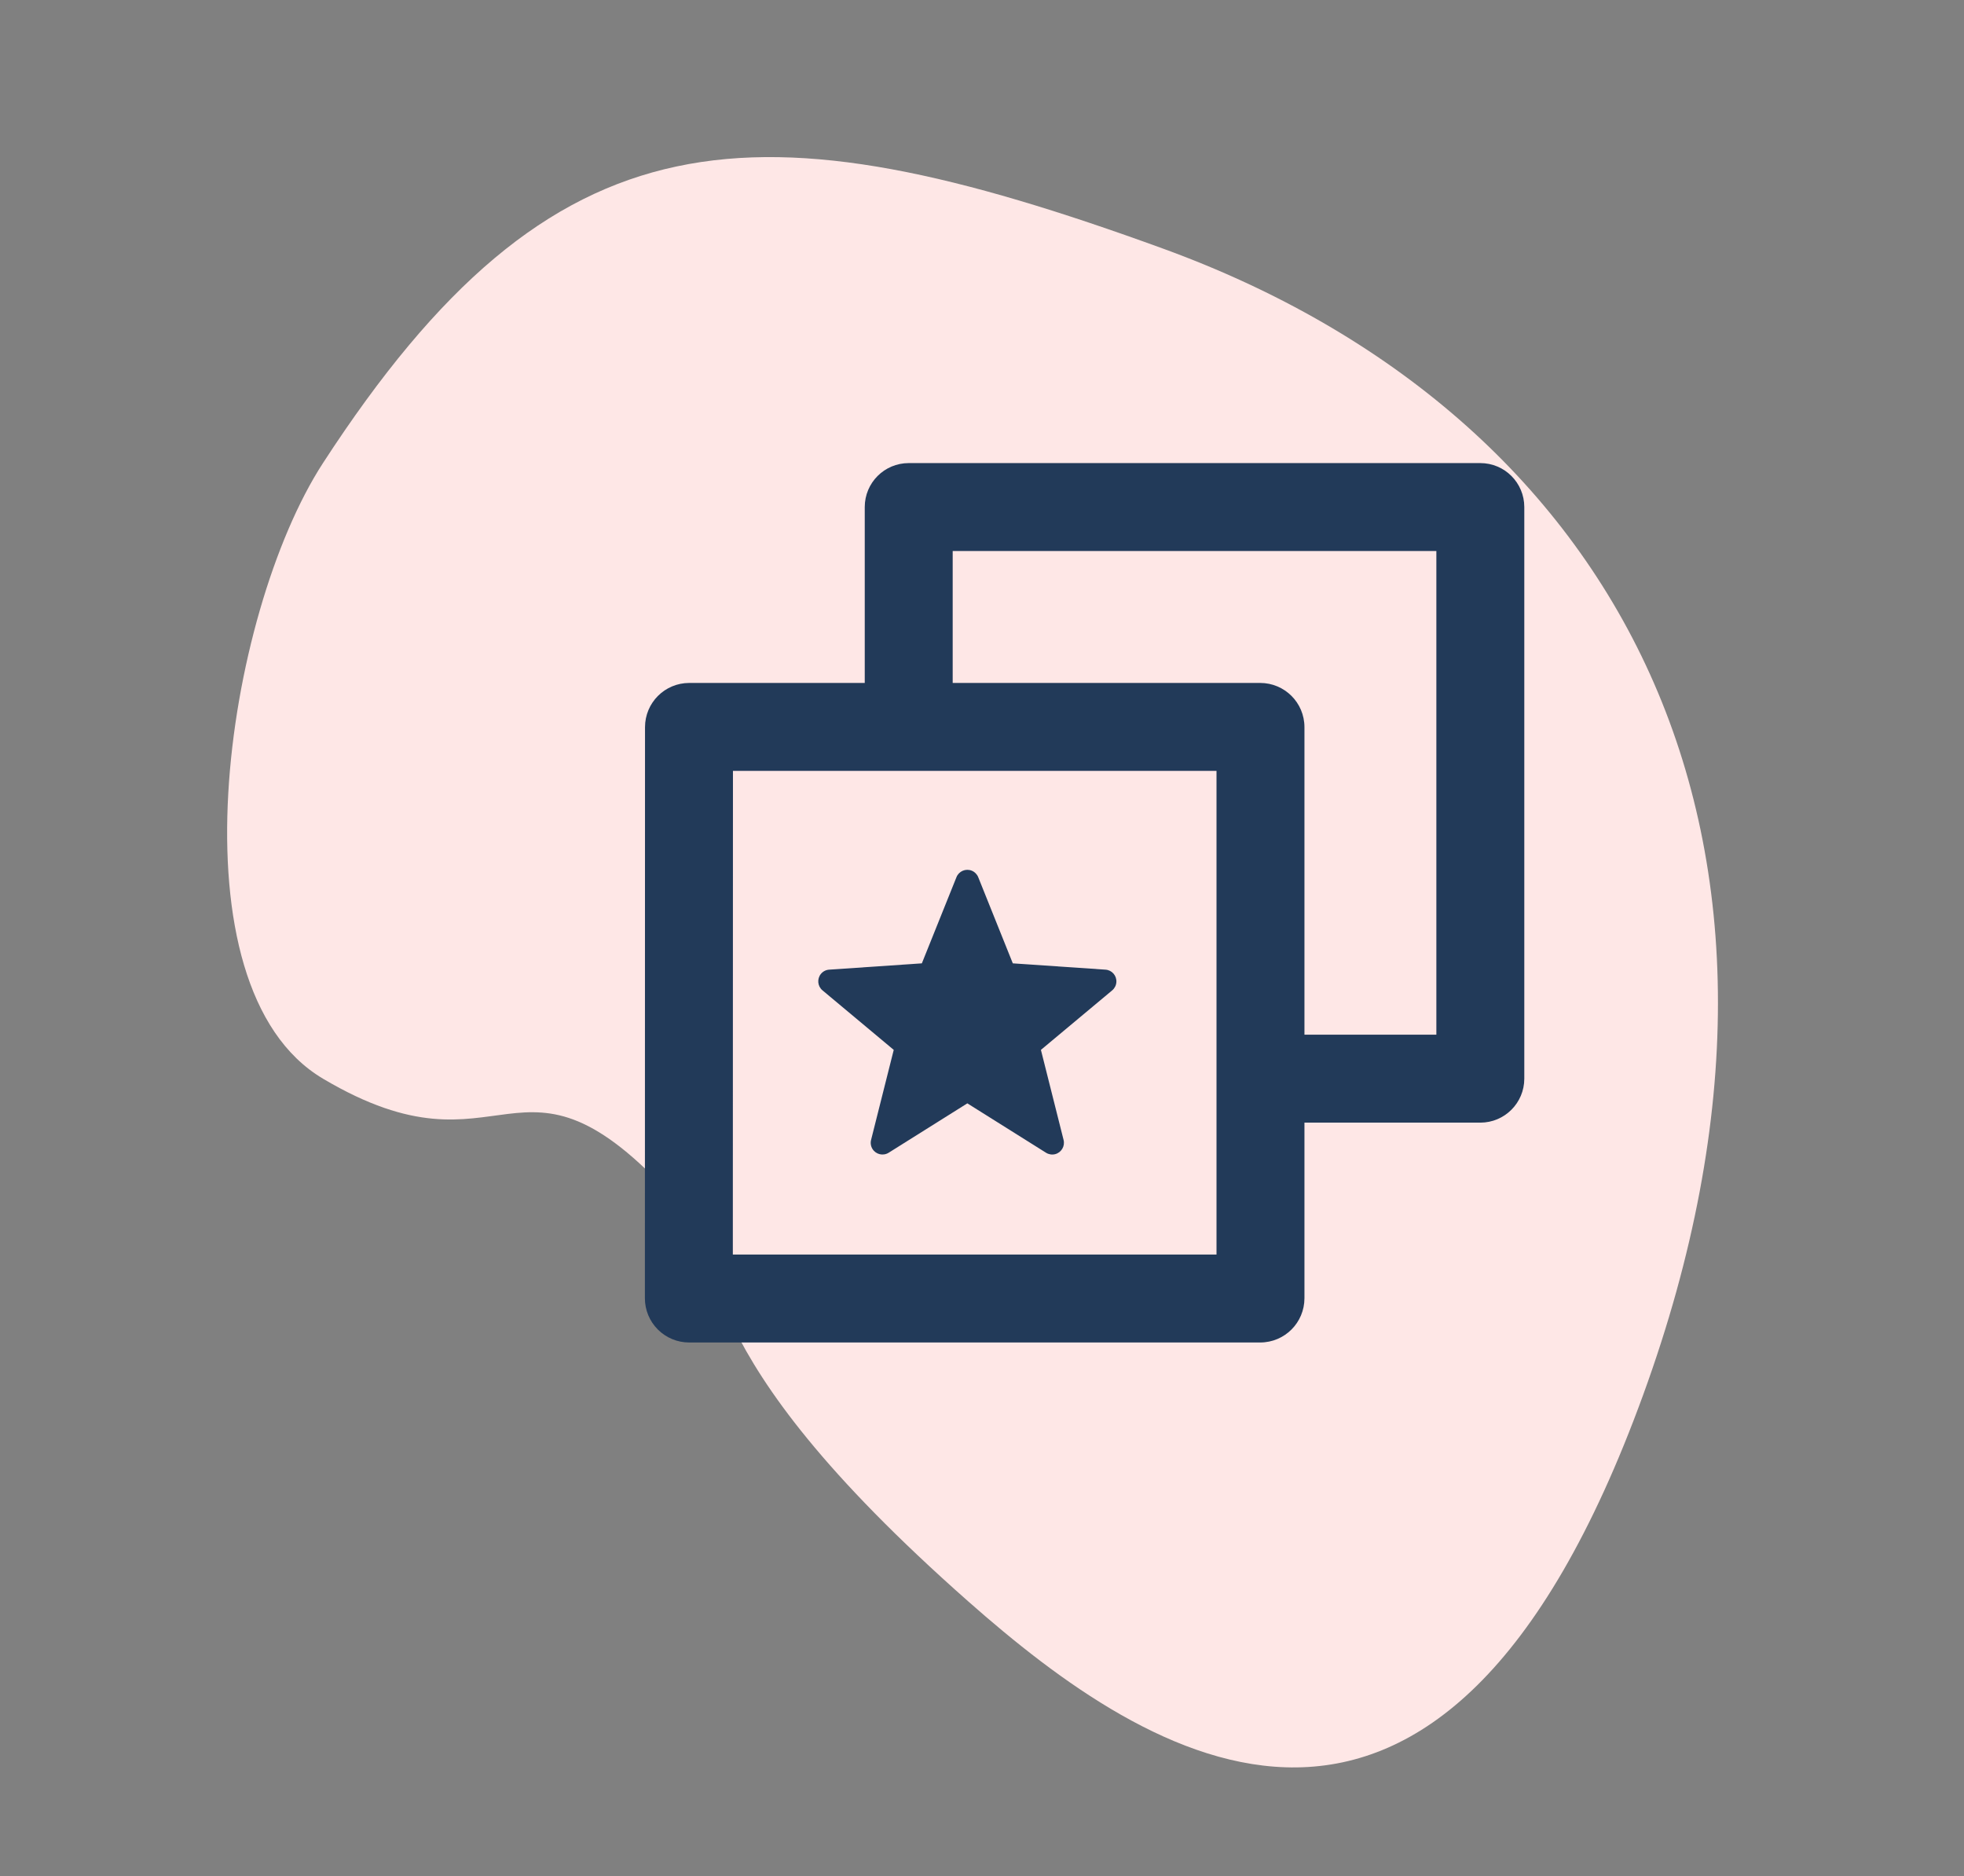
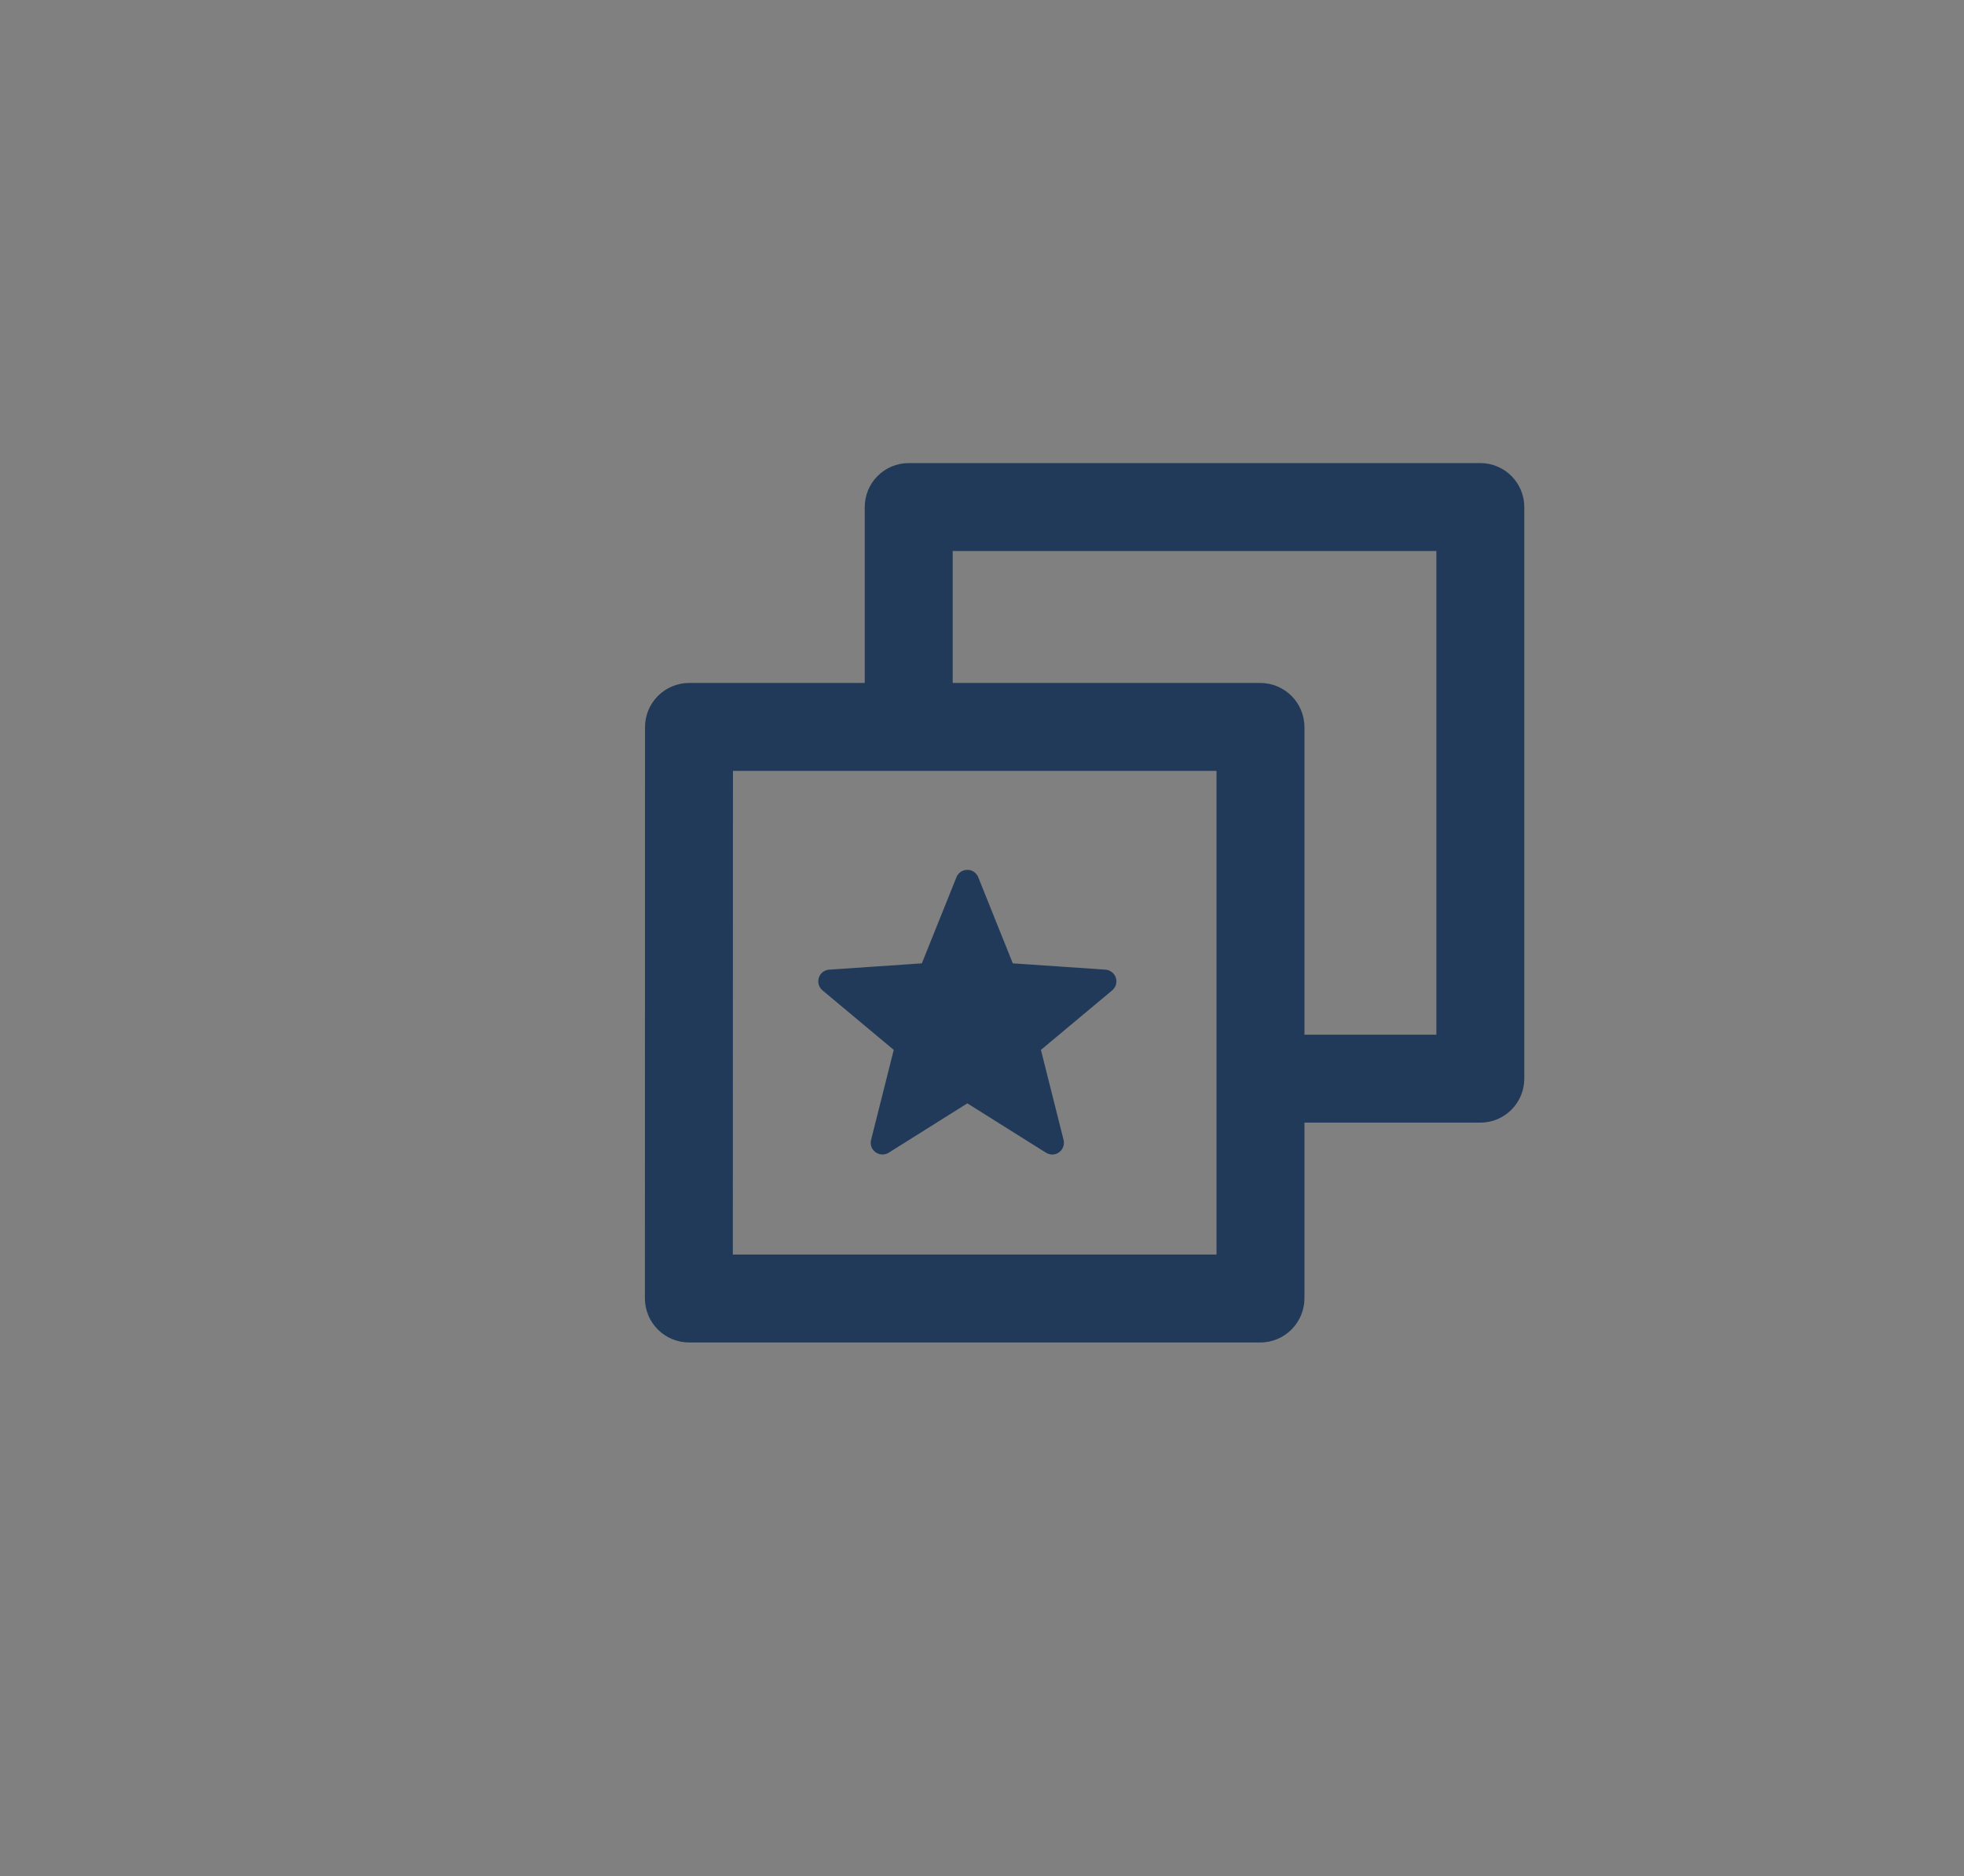
<svg xmlns="http://www.w3.org/2000/svg" width="67px" height="64px" viewBox="0 0 67 64" version="1.1">
  <rect x="0" y="0" width="67" height="64" fill="#808080" stroke="none" />
  <title>07153C77-CCA1-4B9F-846B-D3E0CAD23686</title>
  <g id="Customer-Hero" stroke="none" stroke-width="1" fill="none" fill-rule="evenodd">
    <g id="Jak-to-funguje_grafika" transform="translate(-407, -3246)">
      <g id="Operátoři" transform="translate(0, 2465)">
        <g id="learn" transform="translate(407.051, 781)">
-           <path d="M31.342,55.453 C47.849,55.453 60.108,44.611 60.108,24.311 C60.108,4.012 48.505,6.821 40.895,9.809 C28.554,14.654 29.328,17.944 26.75,19.301 C19.645,23.039 21.233,17.697 14.098,19.042 C8.082,20.176 5.532,32.784 6.915,38.776 C10.174,52.893 16.501,55.453 31.342,55.453 Z" id="Oval_2" fill="#FEE7E6" transform="translate(33.328, 31.587) scale(-1, 1) rotate(160) translate(-33.328, -31.587) " />
          <path d="M50.449,15.798 C51.277,15.798 51.949,16.469 51.949,17.298 L51.949,36.798 C51.949,37.626 51.277,38.298 50.449,38.298 L44.449,38.298 L44.449,44.287 C44.449,45.121 43.775,45.798 42.938,45.798 L23.459,45.798 C23.058,45.798 22.674,45.639 22.391,45.356 C22.107,45.072 21.948,44.688 21.949,44.287 L21.953,24.808 C21.953,23.974 22.627,23.298 23.464,23.298 L29.449,23.298 L29.449,17.298 C29.449,16.469 30.12,15.798 30.949,15.798 L50.449,15.798 Z M41.449,26.298 L24.953,26.298 L24.949,42.798 L41.449,42.798 L41.449,26.298 Z M33.098,29.702 C33.199,29.743 33.279,29.823 33.32,29.924 L34.5,32.864 L37.661,33.079 C37.882,33.093 38.048,33.284 38.033,33.505 C38.026,33.614 37.974,33.715 37.891,33.785 L35.459,35.816 L36.232,38.888 C36.286,39.102 36.156,39.32 35.942,39.374 C35.836,39.4 35.724,39.382 35.632,39.324 L32.949,37.64 L30.266,39.324 C30.079,39.442 29.832,39.385 29.714,39.198 C29.656,39.106 29.638,38.994 29.665,38.888 L30.438,35.816 L28.007,33.785 C27.837,33.643 27.815,33.391 27.956,33.221 C28.026,33.137 28.127,33.086 28.236,33.079 L31.397,32.864 L32.578,29.924 C32.66,29.719 32.893,29.62 33.098,29.702 Z M48.949,18.798 L32.449,18.798 L32.449,23.298 L42.938,23.298 C43.772,23.298 44.449,23.971 44.449,24.808 L44.449,35.298 L48.949,35.298 L48.949,18.798 Z" id="Combined-Shape" fill="#223A59" fill-rule="nonzero" />
        </g>
      </g>
    </g>
  </g>
</svg>